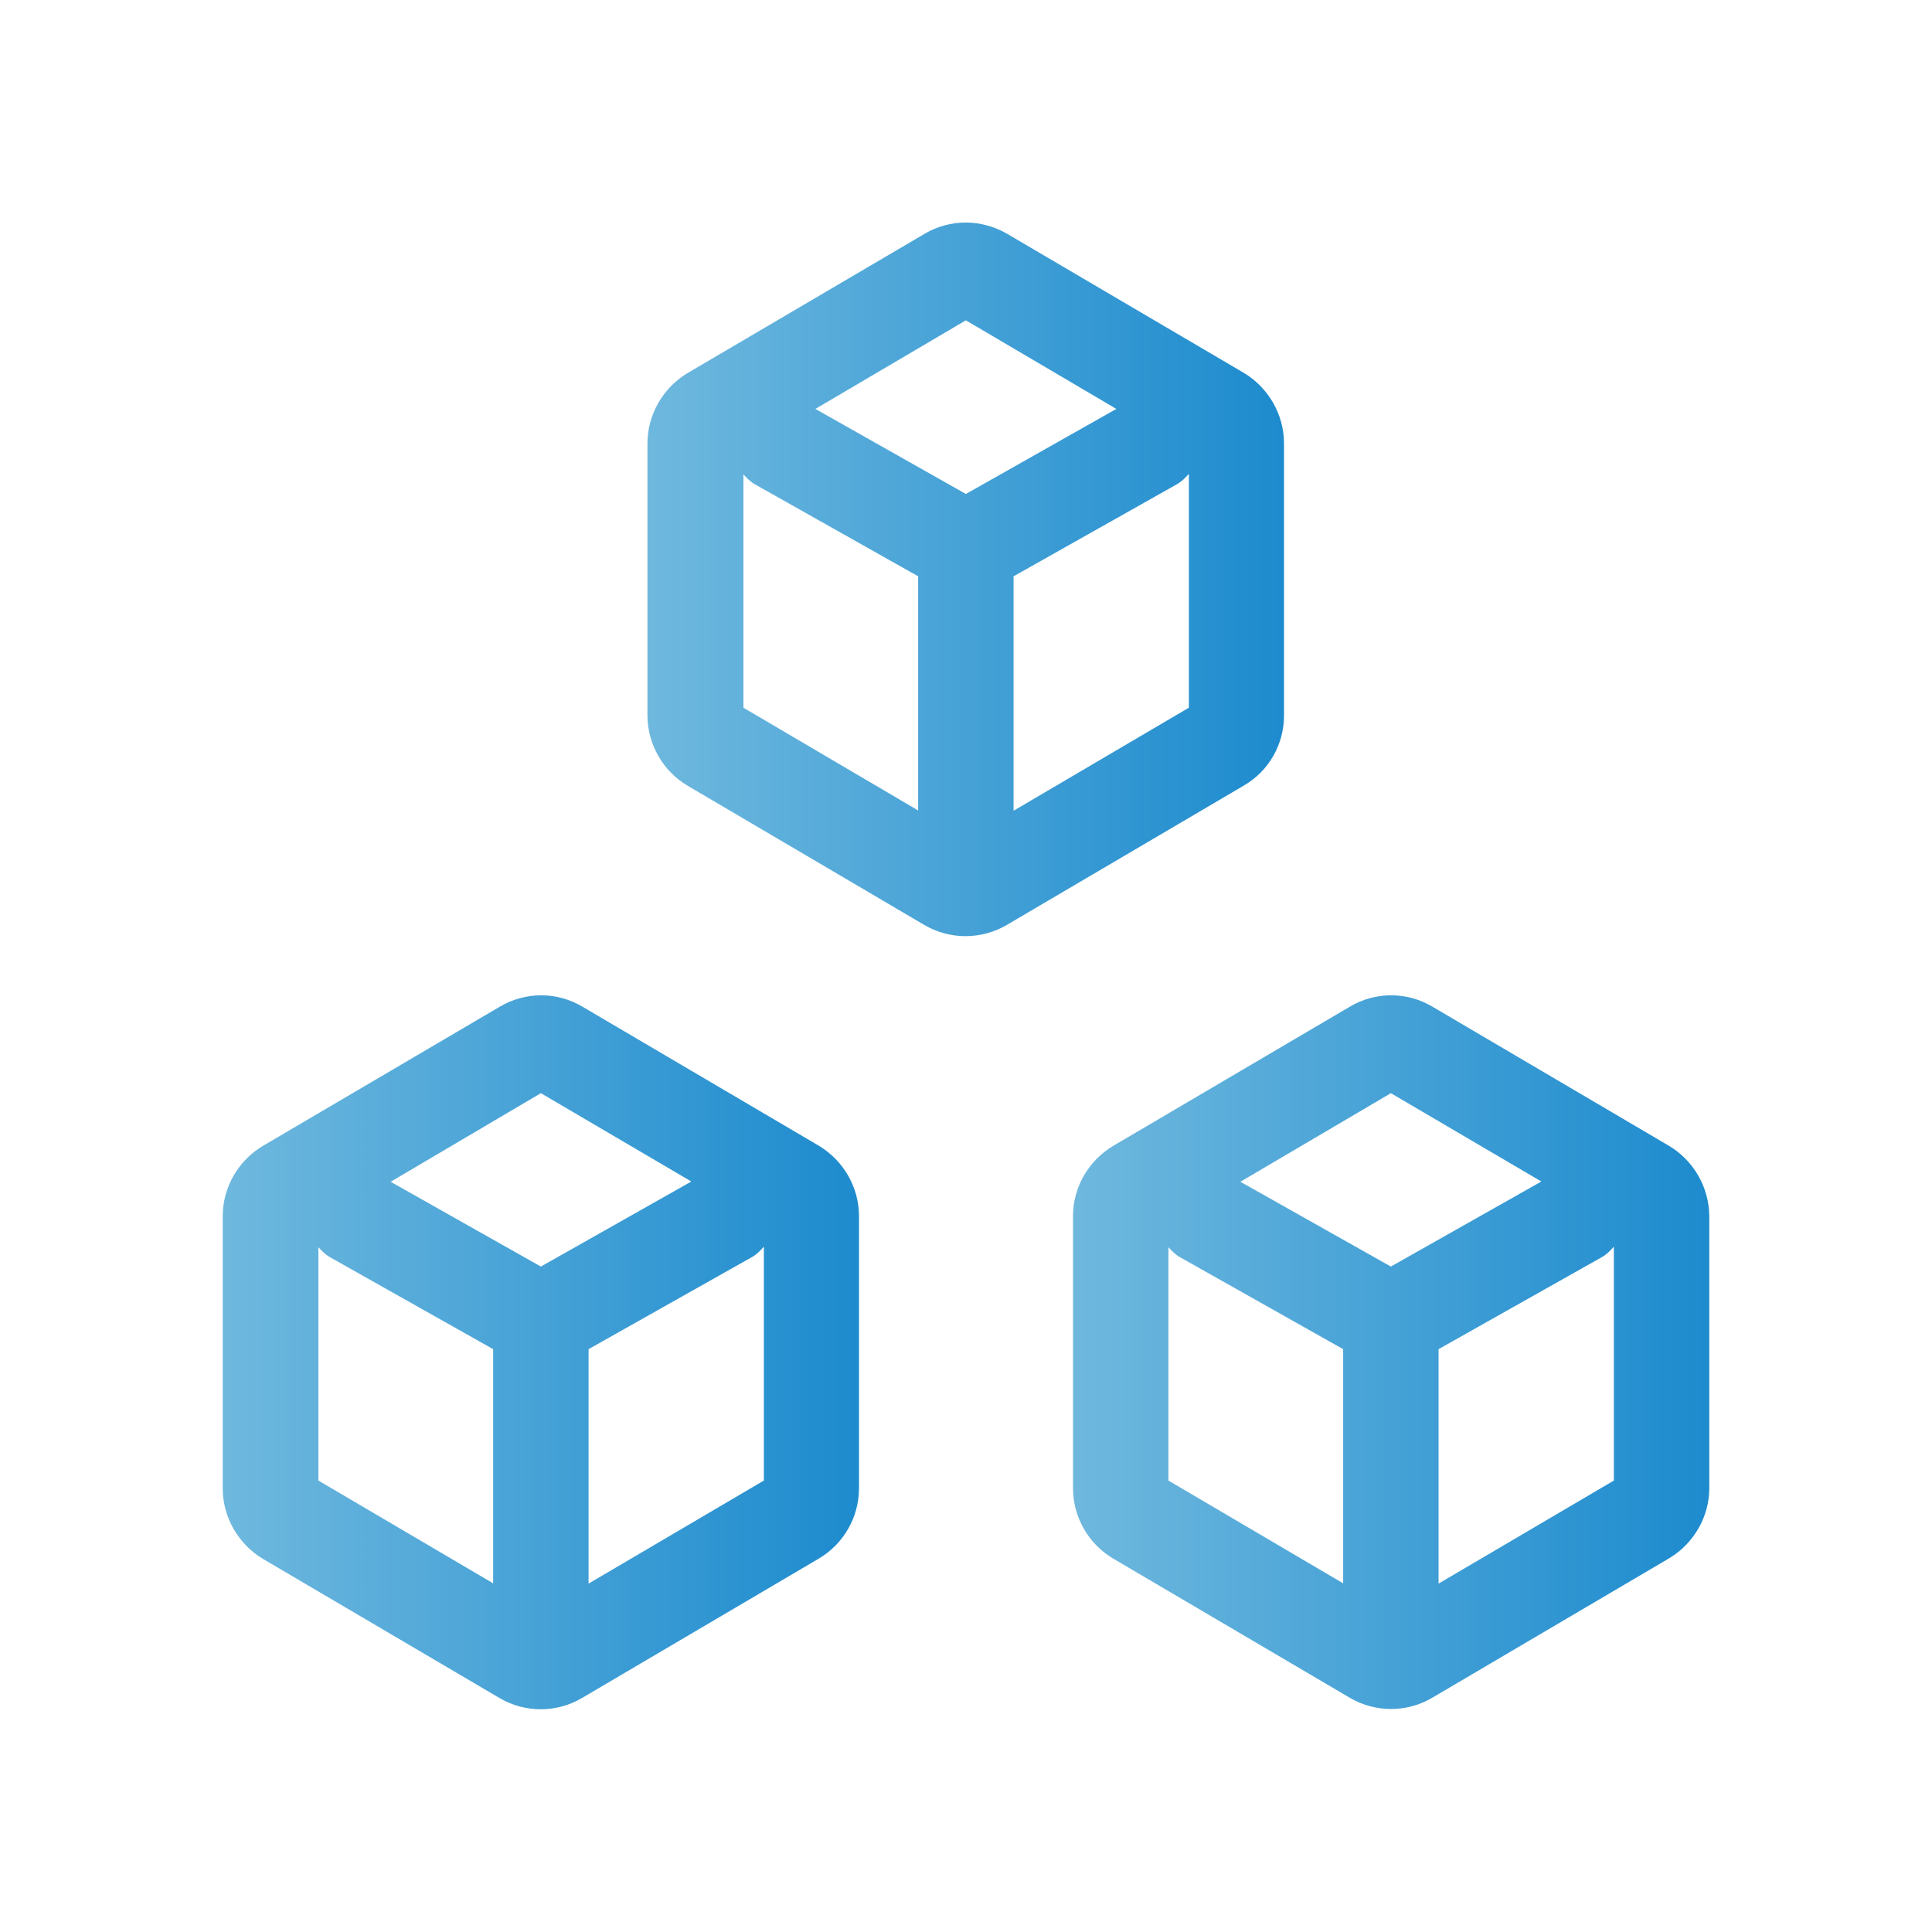
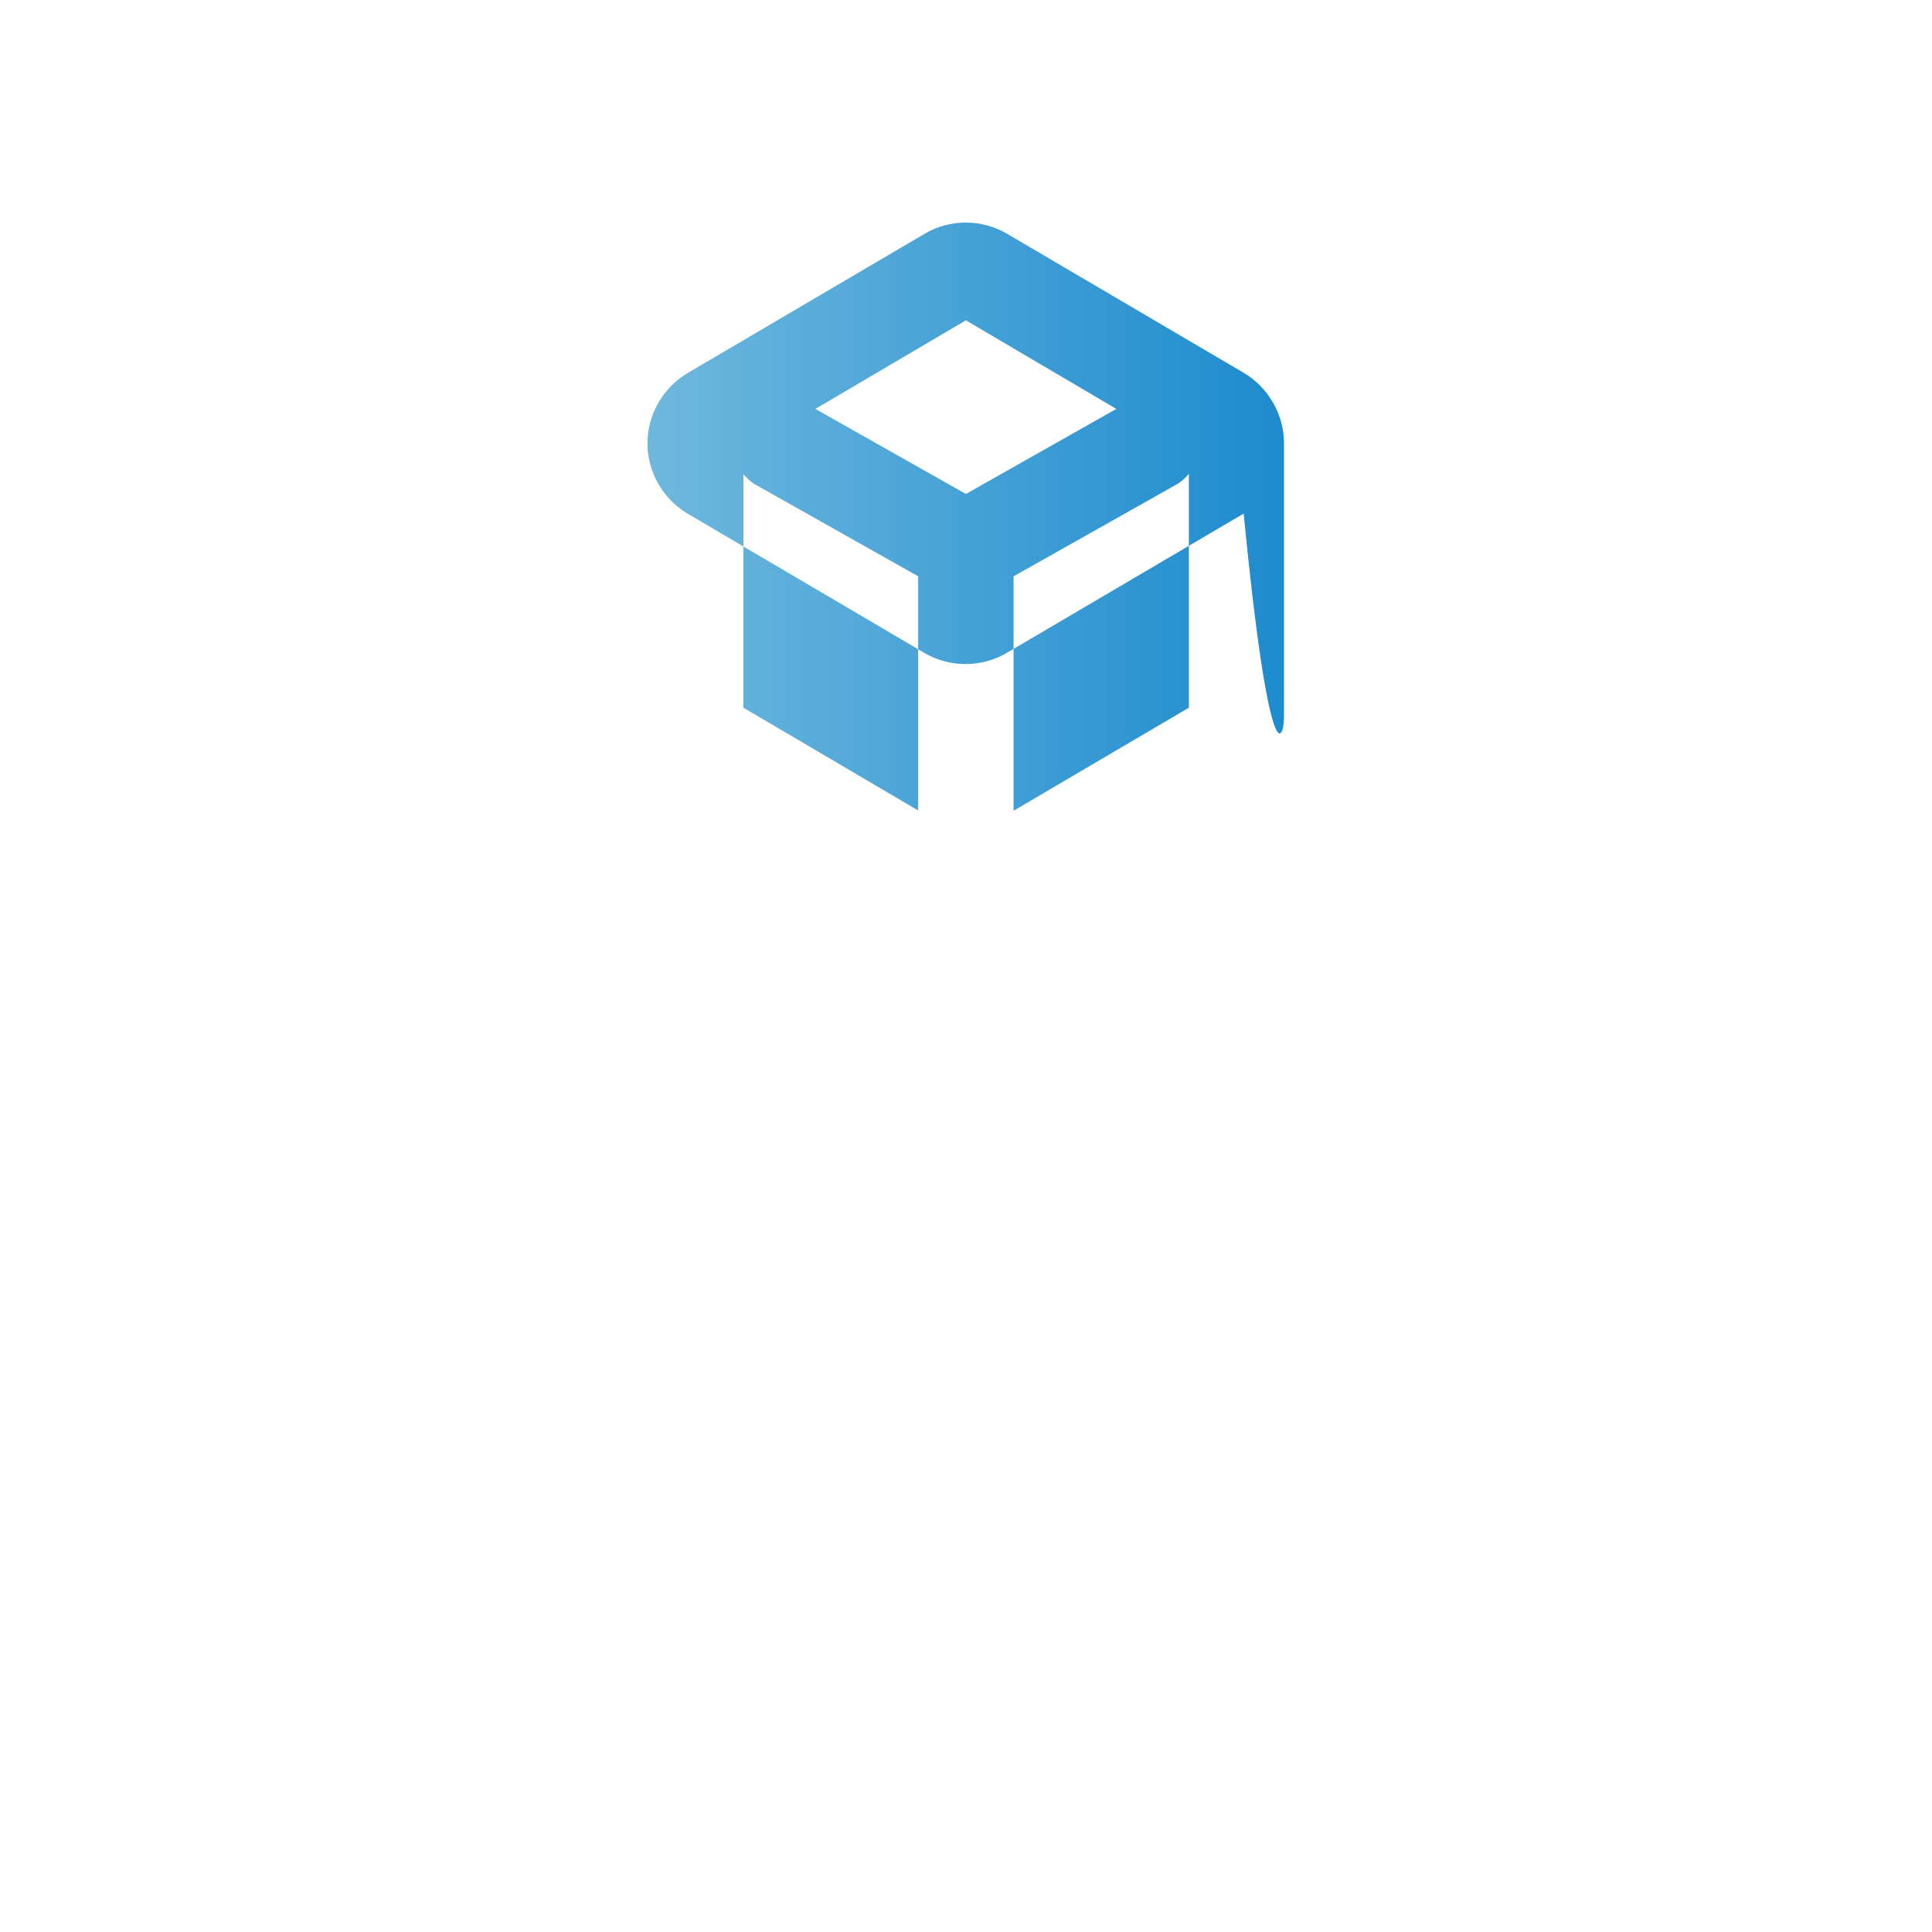
<svg xmlns="http://www.w3.org/2000/svg" version="1.1" id="Capa_1" x="0px" y="0px" viewBox="0 0 70.87 70.87" style="enable-background:new 0 0 70.87 70.87;" xml:space="preserve">
  <style type="text/css">
	.st0{fill:url(#SVGID_1_);}
	.st1{fill:url(#SVGID_2_);}
	.st2{fill:url(#SVGID_3_);}
</style>
  <g>
    <linearGradient id="SVGID_1_" gradientUnits="userSpaceOnUse" x1="23.761" y1="21.259" x2="47.105" y2="21.259">
      <stop offset="3.588094e-03" style="stop-color:#6EB8DE" />
      <stop offset="0.999" style="stop-color:#1D8BCE" />
    </linearGradient>
-     <path class="st0" d="M47.1,26.25C47.1,26.25,47.1,26.25,47.1,26.25v-9.99c0-1.05-0.57-2.04-1.47-2.58l-8.68-5.1   c-0.94-0.55-2.1-0.56-3.04,0l-8.68,5.1c-0.91,0.54-1.48,1.53-1.48,2.58v9.98c0,1.05,0.56,2.04,1.47,2.58l8.67,5.1   c0.47,0.28,1,0.42,1.53,0.42c0.52,0,1.05-0.14,1.51-0.41l8.69-5.11C46.54,28.29,47.1,27.31,47.1,26.25z M35.43,11.75L40.95,15   l-5.52,3.12L29.91,15L35.43,11.75z M27.26,17.39c0.13,0.14,0.26,0.28,0.44,0.38l5.98,3.37v8.59l-6.41-3.77V17.39z M37.18,29.74   v-8.6l5.98-3.37c0.18-0.1,0.32-0.24,0.45-0.39v8.58L37.18,29.74z" />
+     <path class="st0" d="M47.1,26.25C47.1,26.25,47.1,26.25,47.1,26.25v-9.99c0-1.05-0.57-2.04-1.47-2.58l-8.68-5.1   c-0.94-0.55-2.1-0.56-3.04,0l-8.68,5.1c-0.91,0.54-1.48,1.53-1.48,2.58c0,1.05,0.56,2.04,1.47,2.58l8.67,5.1   c0.47,0.28,1,0.42,1.53,0.42c0.52,0,1.05-0.14,1.51-0.41l8.69-5.11C46.54,28.29,47.1,27.31,47.1,26.25z M35.43,11.75L40.95,15   l-5.52,3.12L29.91,15L35.43,11.75z M27.26,17.39c0.13,0.14,0.26,0.28,0.44,0.38l5.98,3.37v8.59l-6.41-3.77V17.39z M37.18,29.74   v-8.6l5.98-3.37c0.18-0.1,0.32-0.24,0.45-0.39v8.58L37.18,29.74z" />
    <linearGradient id="SVGID_2_" gradientUnits="userSpaceOnUse" x1="8.17" y1="49.606" x2="31.514" y2="49.606">
      <stop offset="3.588094e-03" style="stop-color:#6EB8DE" />
      <stop offset="0.999" style="stop-color:#1D8BCE" />
    </linearGradient>
-     <path class="st1" d="M30.04,42.03l-8.67-5.1c-0.94-0.56-2.1-0.56-3.04,0l-8.68,5.1c-0.91,0.54-1.48,1.52-1.48,2.58v9.99   c0,1.05,0.57,2.04,1.47,2.58l8.67,5.1c0.47,0.28,1,0.42,1.53,0.42c0.52,0,1.05-0.14,1.52-0.42l8.68-5.11   c0.91-0.54,1.47-1.52,1.47-2.58v-9.98C31.51,43.56,30.95,42.58,30.04,42.03z M19.84,40.1l5.52,3.24l-5.52,3.12l-5.51-3.11   L19.84,40.1z M11.67,45.74c0.13,0.14,0.26,0.28,0.44,0.38l5.98,3.37v8.59l-6.41-3.77V45.74z M21.59,58.09v-8.6l5.98-3.37   c0.18-0.1,0.32-0.24,0.45-0.39v8.58L21.59,58.09z" />
    <linearGradient id="SVGID_3_" gradientUnits="userSpaceOnUse" x1="39.352" y1="49.607" x2="62.696" y2="49.607">
      <stop offset="3.588094e-03" style="stop-color:#6EB8DE" />
      <stop offset="0.999" style="stop-color:#1D8BCE" />
    </linearGradient>
-     <path class="st2" d="M61.22,42.03l-8.67-5.1c-0.94-0.56-2.1-0.56-3.04,0l-8.67,5.1c-0.91,0.54-1.48,1.52-1.48,2.58v9.98   c0,1.05,0.56,2.04,1.47,2.58l8.67,5.1c0.47,0.28,1,0.42,1.53,0.42c0.52,0,1.05-0.14,1.52-0.42l8.68-5.11   c0.9-0.54,1.47-1.52,1.47-2.57c0,0,0,0,0,0v-9.99C62.69,43.56,62.13,42.57,61.22,42.03z M51.02,40.1l5.52,3.24l-5.52,3.12   l-5.52-3.11L51.02,40.1z M42.85,45.74c0.13,0.14,0.26,0.28,0.44,0.38l5.98,3.37v8.59l-6.41-3.77V45.74z M52.77,58.09v-8.6   l5.98-3.37c0.18-0.1,0.32-0.24,0.45-0.39v8.58L52.77,58.09z" />
  </g>
</svg>